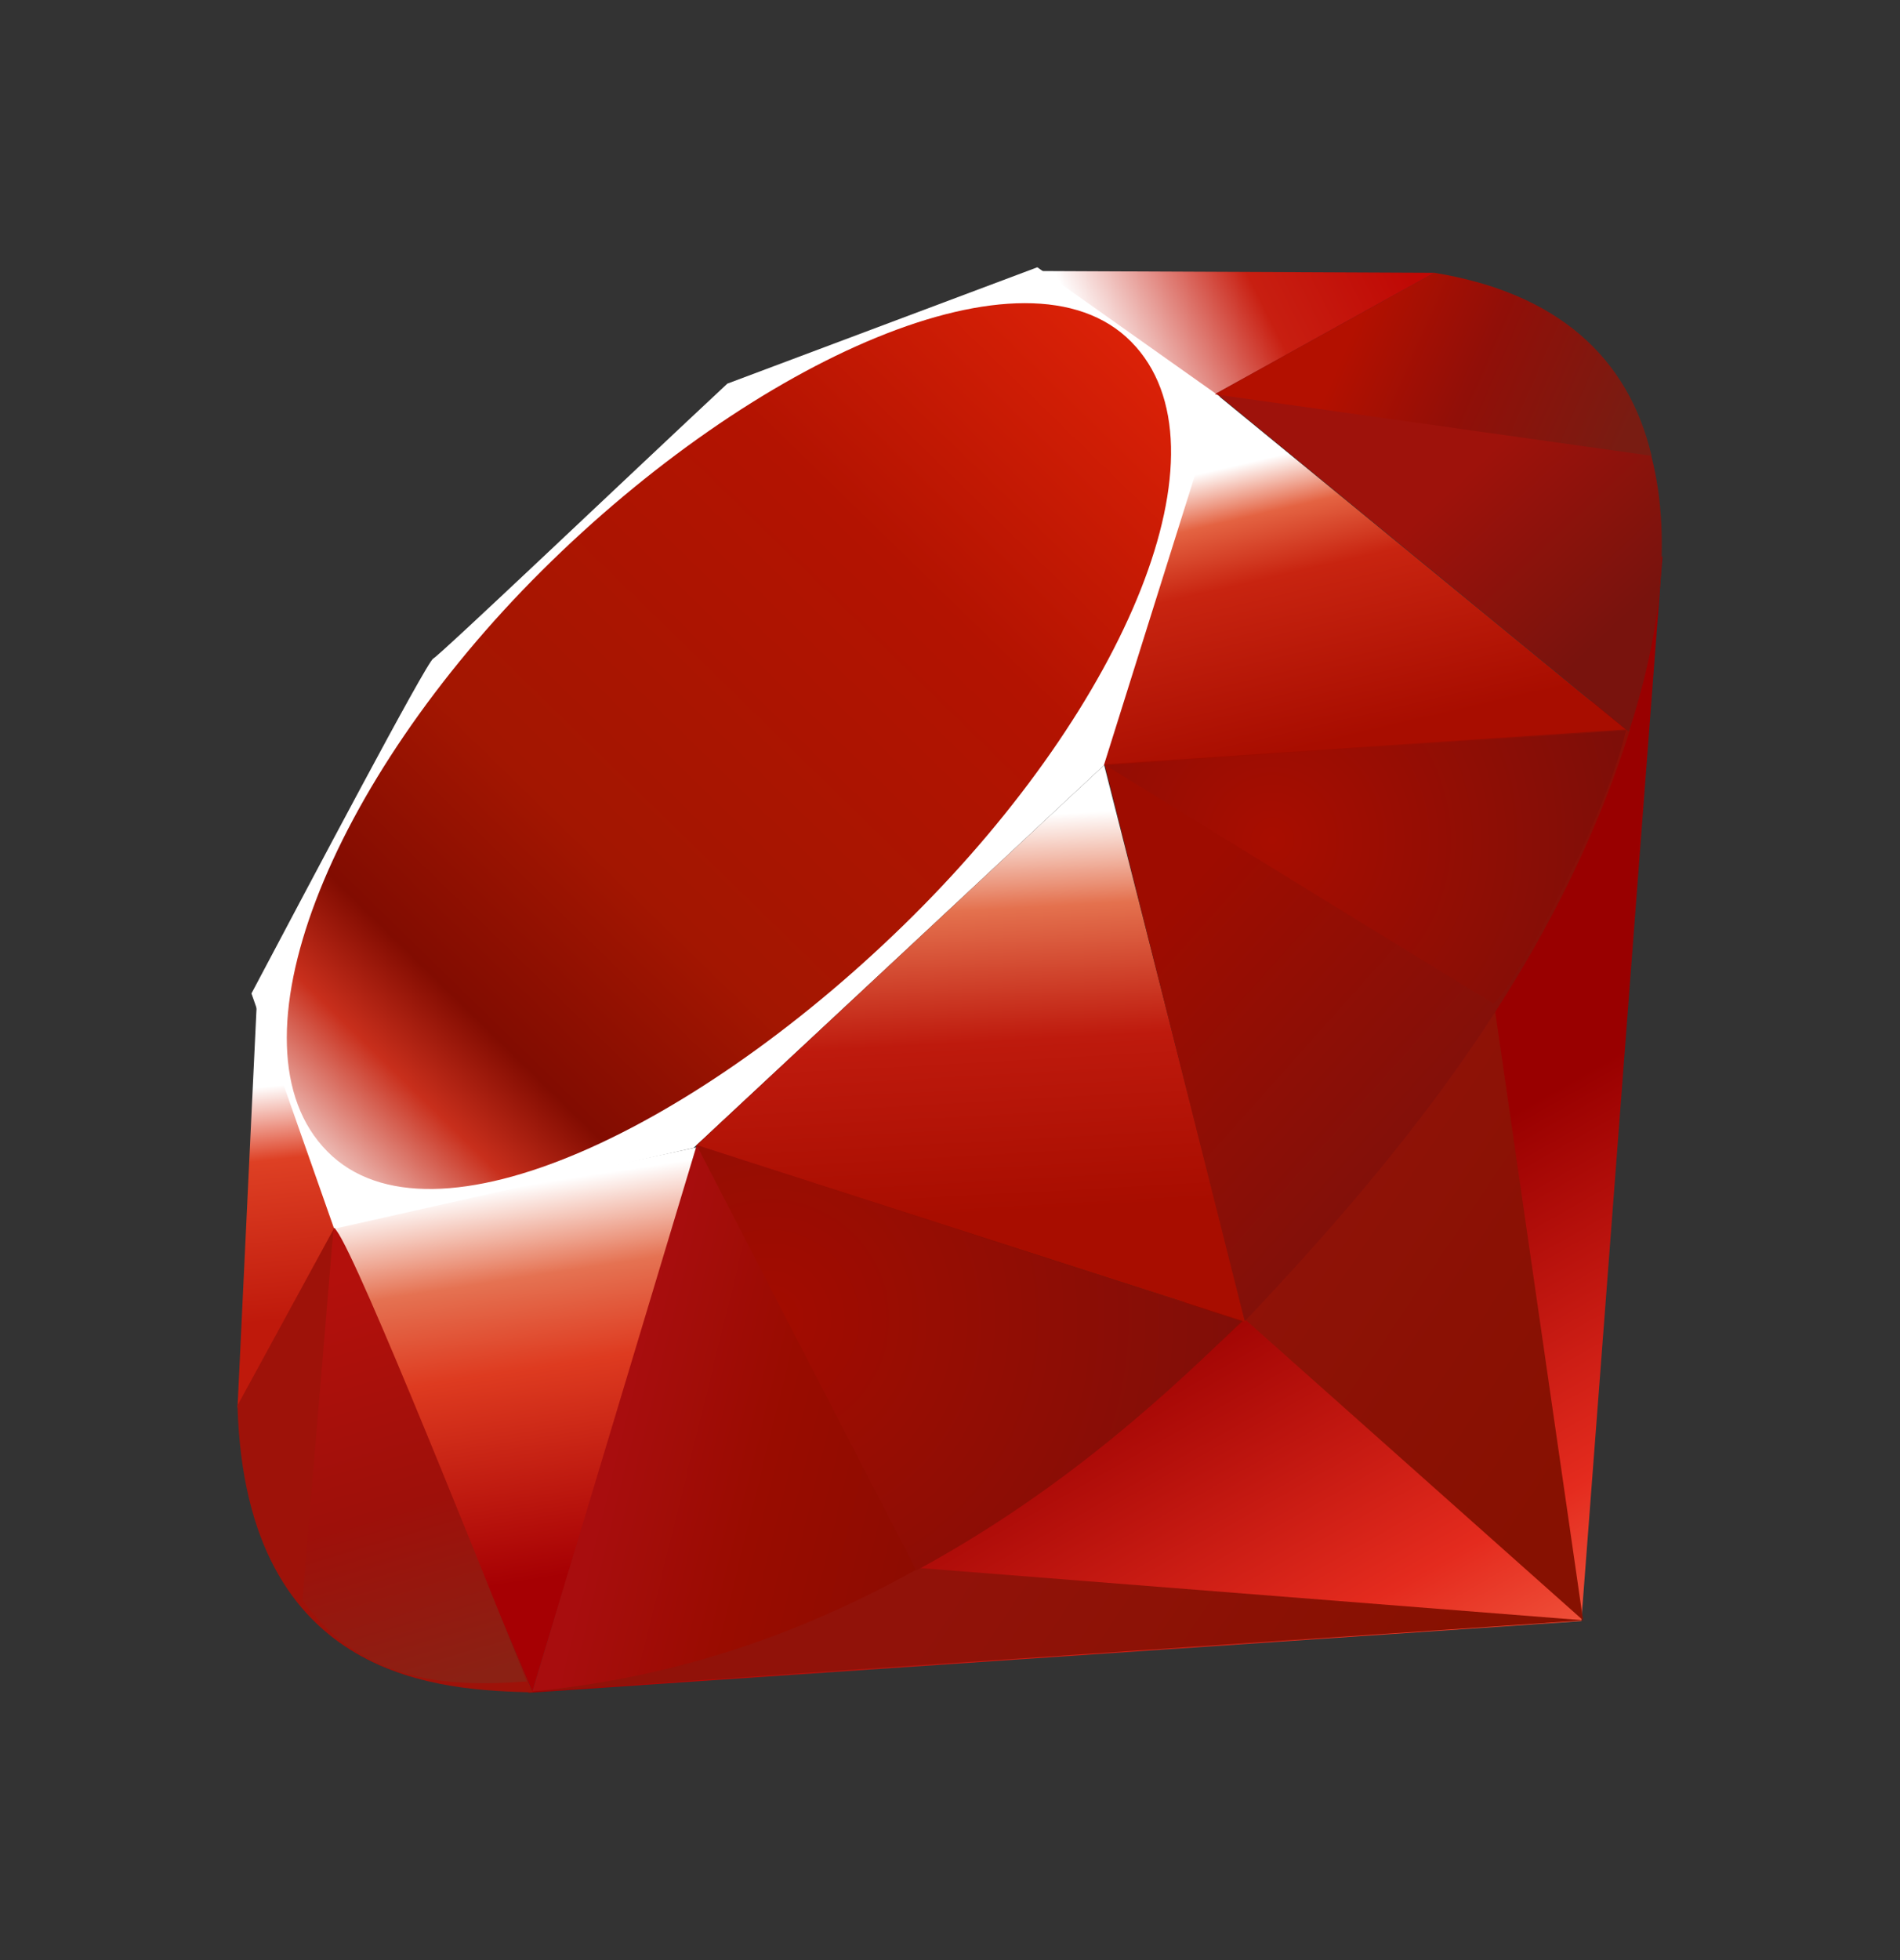
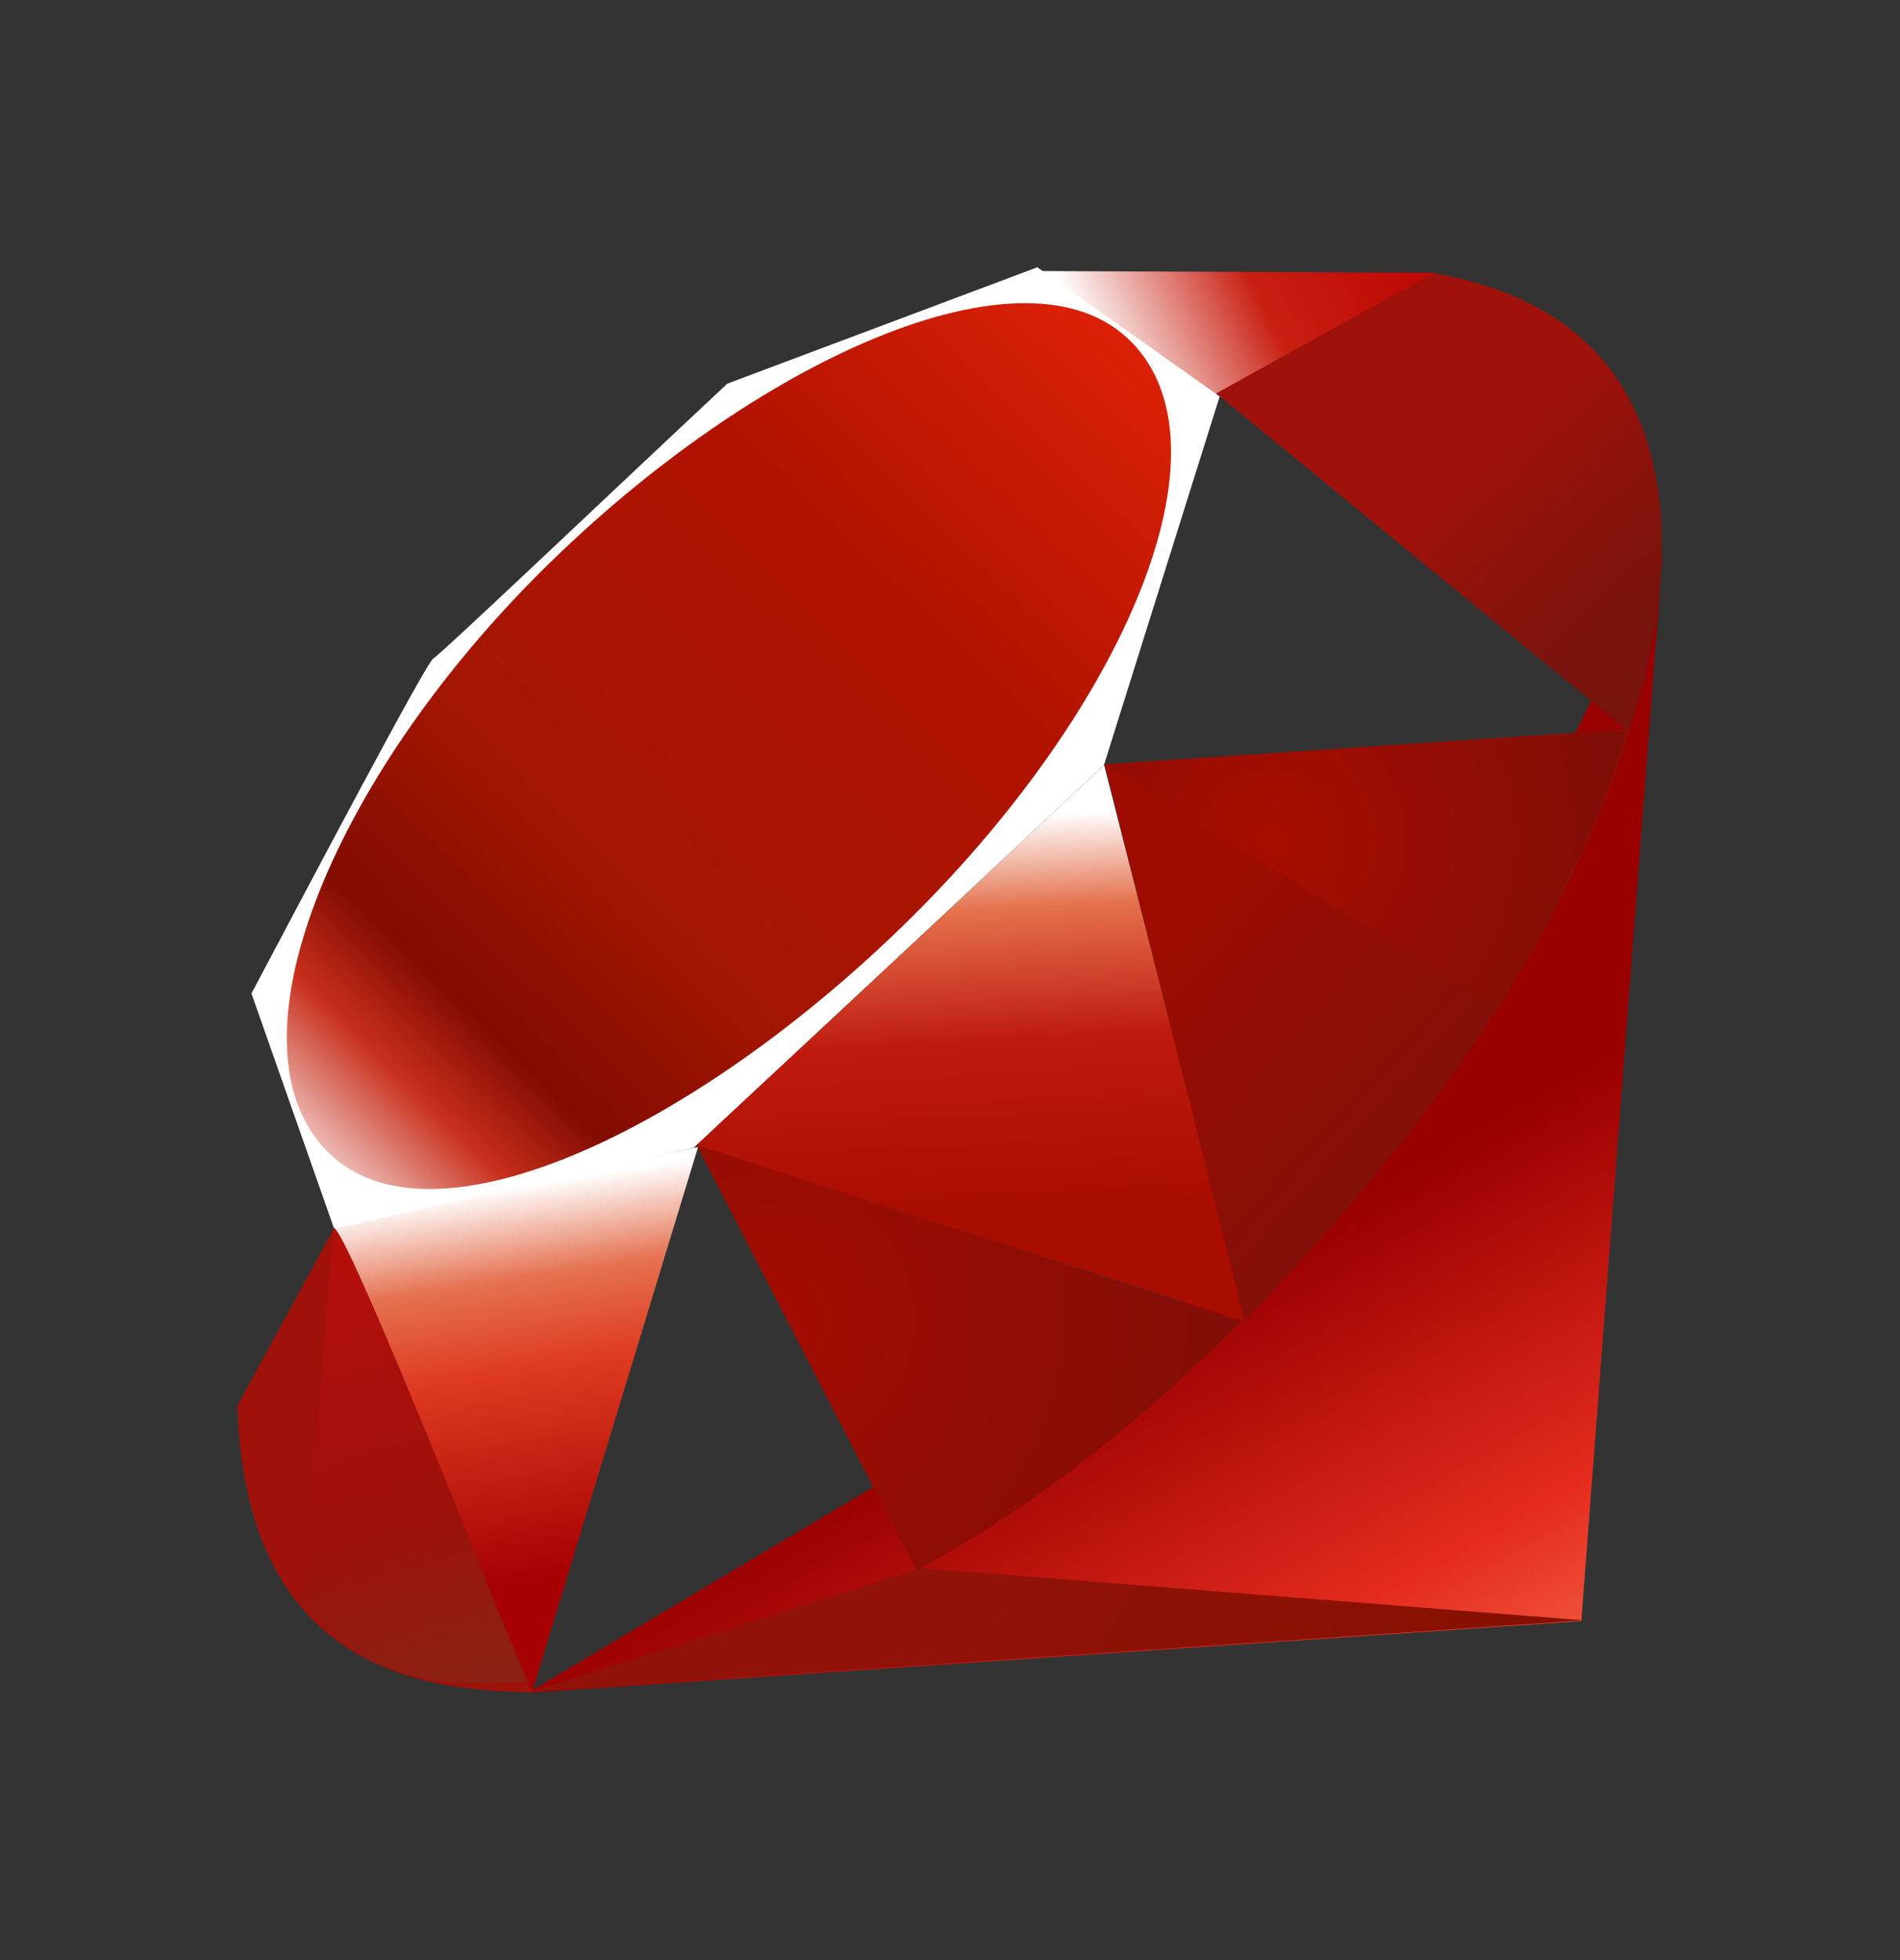
<svg xmlns="http://www.w3.org/2000/svg" width="32" height="33" viewBox="0 0 32 33" fill="none">
  <rect x="0" y="0" width="32" height="33" fill="#333333" stroke="none" />
  <path fill-rule="evenodd" clip-rule="evenodd" d="M22.594 20.341L8.891 28.5L26.633 27.293L28 9.353L22.594 20.341Z" fill="url(#paint0_linear_1136_128678)" />
-   <path fill-rule="evenodd" clip-rule="evenodd" d="M26.663 27.28L25.138 16.726L20.984 22.226L26.663 27.28Z" fill="url(#paint1_linear_1136_128678)" />
  <path fill-rule="evenodd" clip-rule="evenodd" d="M26.683 27.28L15.511 26.401L8.951 28.477L26.683 27.28Z" fill="url(#paint2_linear_1136_128678)" />
  <path fill-rule="evenodd" clip-rule="evenodd" d="M8.966 28.479L11.757 19.311L5.616 20.628L8.966 28.479Z" fill="url(#paint3_linear_1136_128678)" />
-   <path fill-rule="evenodd" clip-rule="evenodd" d="M27.418 12.312L20.471 6.622L18.536 12.894L27.418 12.312Z" fill="url(#paint4_linear_1136_128678)" />
  <path fill-rule="evenodd" clip-rule="evenodd" d="M24.168 4.593L20.083 6.858L17.505 4.563L24.168 4.593Z" fill="url(#paint5_linear_1136_128678)" />
-   <path fill-rule="evenodd" clip-rule="evenodd" d="M4 23.703L5.712 20.573L4.327 16.844L4 23.703Z" fill="url(#paint6_linear_1136_128678)" />
  <path fill-rule="evenodd" clip-rule="evenodd" d="M4.235 16.726L5.628 20.688L11.681 19.326L18.591 12.886L20.542 6.674L17.471 4.5L12.25 6.459C10.605 7.993 7.413 11.029 7.298 11.086C7.184 11.144 5.191 14.923 4.235 16.726Z" fill="white" />
  <path d="M11.722 19.288L18.592 12.886L18.595 12.877L20.983 22.257L11.722 19.288Z" fill="url(#paint7_linear_1136_128678)" />
  <path fill-rule="evenodd" clip-rule="evenodd" d="M9.126 9.608C12.691 6.063 17.287 3.969 19.051 5.753C20.813 7.538 18.944 11.874 15.379 15.418C11.814 18.961 7.275 21.171 5.513 19.386C3.749 17.603 5.561 13.151 9.126 9.608Z" fill="url(#paint8_linear_1136_128678)" />
-   <path fill-rule="evenodd" clip-rule="evenodd" d="M8.966 28.476L11.735 19.278L20.932 22.241C17.607 25.367 13.909 28.011 8.966 28.476Z" fill="url(#paint9_linear_1136_128678)" />
  <path fill-rule="evenodd" clip-rule="evenodd" d="M18.604 12.868L20.964 22.245C23.742 19.317 26.235 16.168 27.456 12.274L18.604 12.868Z" fill="url(#paint10_linear_1136_128678)" />
  <path fill-rule="evenodd" clip-rule="evenodd" d="M27.432 12.321C28.377 9.462 28.595 5.36 24.139 4.598L20.483 6.623L27.432 12.321Z" fill="url(#paint11_linear_1136_128678)" />
  <path fill-rule="evenodd" clip-rule="evenodd" d="M4 23.662C4.131 28.381 7.526 28.451 8.972 28.493L5.632 20.669L4 23.662Z" fill="#9E1209" />
  <path fill-rule="evenodd" clip-rule="evenodd" d="M18.617 12.883C20.752 14.198 25.053 16.84 25.14 16.889C25.276 16.965 26.995 13.982 27.385 12.296L18.617 12.883Z" fill="url(#paint12_radial_1136_128678)" />
  <path fill-rule="evenodd" clip-rule="evenodd" d="M11.732 19.278L15.434 26.44C17.623 25.25 19.337 23.799 20.907 22.246L11.732 19.278Z" fill="url(#paint13_radial_1136_128678)" />
  <path fill-rule="evenodd" clip-rule="evenodd" d="M5.617 20.679L5.093 26.942C6.082 28.297 7.444 28.415 8.872 28.309C7.839 25.73 5.775 20.574 5.617 20.679Z" fill="url(#paint14_linear_1136_128678)" />
-   <path fill-rule="evenodd" clip-rule="evenodd" d="M20.462 6.639L27.816 7.674C27.423 6.006 26.218 4.93 24.164 4.594L20.462 6.639Z" fill="url(#paint15_linear_1136_128678)" />
  <defs>
    <linearGradient id="paint0_linear_1136_128678" x1="25.086" y1="30.683" x2="20.001" y2="21.731" gradientUnits="userSpaceOnUse">
      <stop stop-color="#FB7655" />
      <stop offset="0.41" stop-color="#E42B1E" />
      <stop offset="0.99" stop-color="#990000" />
      <stop offset="1" stop-color="#990000" />
    </linearGradient>
    <linearGradient id="paint1_linear_1136_128678" x1="27.608" y1="23.152" x2="21.072" y2="18.778" gradientUnits="userSpaceOnUse">
      <stop stop-color="#871101" />
      <stop offset="0.99" stop-color="#911209" />
      <stop offset="1" stop-color="#911209" />
    </linearGradient>
    <linearGradient id="paint2_linear_1136_128678" x1="22.387" y1="30.954" x2="15.851" y2="26.58" gradientUnits="userSpaceOnUse">
      <stop stop-color="#871101" />
      <stop offset="0.99" stop-color="#911209" />
      <stop offset="1" stop-color="#911209" />
    </linearGradient>
    <linearGradient id="paint3_linear_1136_128678" x1="8.687" y1="19.974" x2="9.704" y2="26.566" gradientUnits="userSpaceOnUse">
      <stop stop-color="white" />
      <stop offset="0.23" stop-color="#E57252" />
      <stop offset="0.46" stop-color="#DE3B20" />
      <stop offset="0.99" stop-color="#A60003" />
      <stop offset="1" stop-color="#A60003" />
    </linearGradient>
    <linearGradient id="paint4_linear_1136_128678" x1="21.819" y1="7.6" x2="22.941" y2="12.42" gradientUnits="userSpaceOnUse">
      <stop stop-color="white" />
      <stop offset="0.18" stop-color="#E46342" />
      <stop offset="0.4" stop-color="#C82410" />
      <stop offset="0.99" stop-color="#A80D00" />
      <stop offset="1" stop-color="#A80D00" />
    </linearGradient>
    <linearGradient id="paint5_linear_1136_128678" x1="18.412" y1="5.902" x2="23.225" y2="3.502" gradientUnits="userSpaceOnUse">
      <stop stop-color="white" />
      <stop offset="0.54" stop-color="#C81F11" />
      <stop offset="0.99" stop-color="#BF0905" />
      <stop offset="1" stop-color="#BF0905" />
    </linearGradient>
    <linearGradient id="paint6_linear_1136_128678" x1="4.473" y1="18.294" x2="4.871" y2="22.266" gradientUnits="userSpaceOnUse">
      <stop stop-color="white" />
      <stop offset="0.31" stop-color="#DE4024" />
      <stop offset="0.99" stop-color="#BF190B" />
      <stop offset="1" stop-color="#BF190B" />
    </linearGradient>
    <linearGradient id="paint7_linear_1136_128678" x1="15.645" y1="13.819" x2="16.02" y2="20.546" gradientUnits="userSpaceOnUse">
      <stop stop-color="white" />
      <stop offset="0.23" stop-color="#E4714E" />
      <stop offset="0.56" stop-color="#BE1A0D" />
      <stop offset="0.99" stop-color="#A80D00" />
      <stop offset="1" stop-color="#A80D00" />
    </linearGradient>
    <linearGradient id="paint8_linear_1136_128678" x1="1.752" y1="23.34" x2="20.408" y2="4.211" gradientUnits="userSpaceOnUse">
      <stop stop-color="#BD0012" />
      <stop offset="0.07" stop-color="white" />
      <stop offset="0.17" stop-color="white" />
      <stop offset="0.27" stop-color="#C82F1C" />
      <stop offset="0.33" stop-color="#820C01" />
      <stop offset="0.46" stop-color="#A31601" />
      <stop offset="0.72" stop-color="#B31301" />
      <stop offset="0.99" stop-color="#E82609" />
      <stop offset="1" stop-color="#E82609" />
    </linearGradient>
    <linearGradient id="paint9_linear_1136_128678" x1="16.001" y1="25.275" x2="10.396" y2="23.896" gradientUnits="userSpaceOnUse">
      <stop stop-color="#8C0C01" />
      <stop offset="0.54" stop-color="#990C00" />
      <stop offset="0.99" stop-color="#A80D0E" />
      <stop offset="1" stop-color="#A80D0E" />
    </linearGradient>
    <linearGradient id="paint10_linear_1136_128678" x1="25.625" y1="18.531" x2="20.635" y2="14.071" gradientUnits="userSpaceOnUse">
      <stop stop-color="#7E110B" />
      <stop offset="0.99" stop-color="#9E0C00" />
      <stop offset="1" stop-color="#9E0C00" />
    </linearGradient>
    <linearGradient id="paint11_linear_1136_128678" x1="27.454" y1="10.323" x2="24.967" y2="7.672" gradientUnits="userSpaceOnUse">
      <stop stop-color="#79130D" />
      <stop offset="0.99" stop-color="#9E120B" />
      <stop offset="1" stop-color="#9E120B" />
    </linearGradient>
    <radialGradient id="paint12_radial_1136_128678" cx="0" cy="0" r="1" gradientUnits="userSpaceOnUse" gradientTransform="translate(21.423 14.143) scale(6.1 6.117)">
      <stop stop-color="#A80D00" />
      <stop offset="0.99" stop-color="#7E0E08" />
      <stop offset="1" stop-color="#7E0E08" />
    </radialGradient>
    <radialGradient id="paint13_radial_1136_128678" cx="0" cy="0" r="1" gradientUnits="userSpaceOnUse" gradientTransform="translate(12.975 22.204) scale(8.109 8.132)">
      <stop stop-color="#A30C00" />
      <stop offset="0.99" stop-color="#800E08" />
      <stop offset="1" stop-color="#800E08" />
    </radialGradient>
    <linearGradient id="paint14_linear_1136_128678" x1="7.231" y1="28.47" x2="5.2" y2="21.599" gradientUnits="userSpaceOnUse">
      <stop stop-color="#8B2114" />
      <stop offset="0.43" stop-color="#9E100A" />
      <stop offset="0.99" stop-color="#B3100C" />
      <stop offset="1" stop-color="#B3100C" />
    </linearGradient>
    <linearGradient id="paint15_linear_1136_128678" x1="22.732" y1="5.69" x2="27.266" y2="7.686" gradientUnits="userSpaceOnUse">
      <stop stop-color="#B31000" />
      <stop offset="0.44" stop-color="#910F08" />
      <stop offset="0.99" stop-color="#791C12" />
      <stop offset="1" stop-color="#791C12" />
    </linearGradient>
  </defs>
</svg>